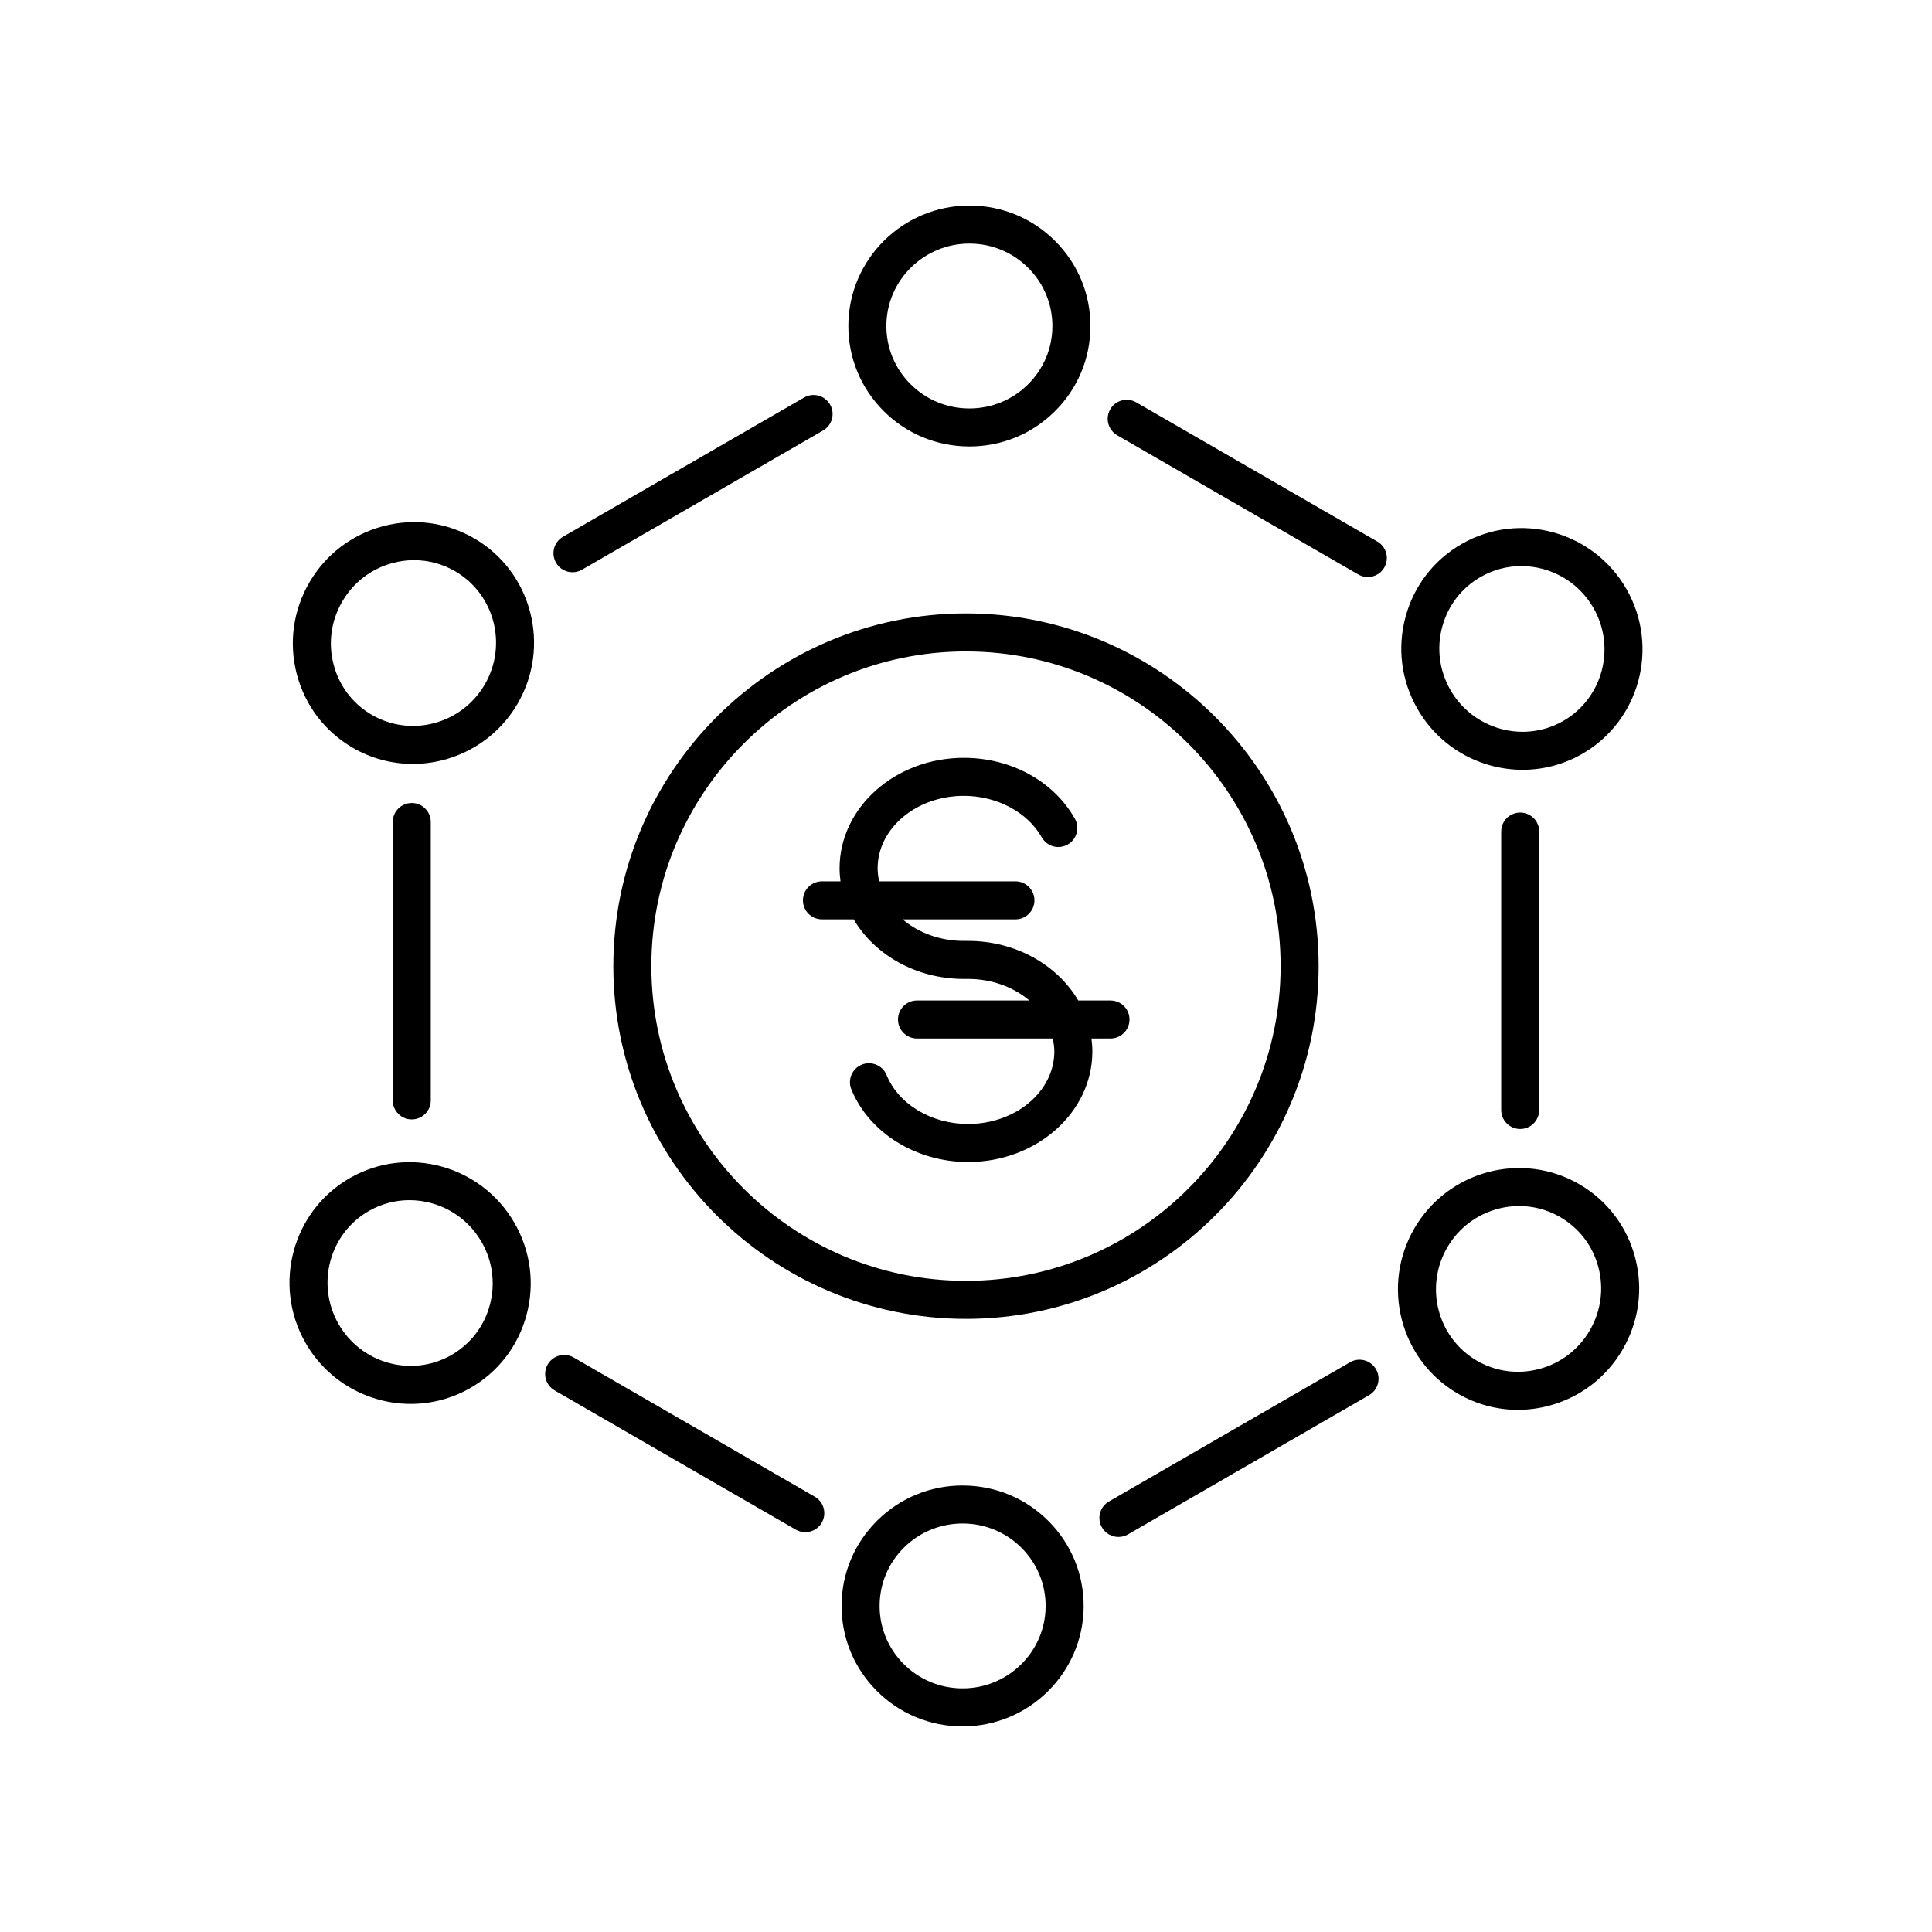
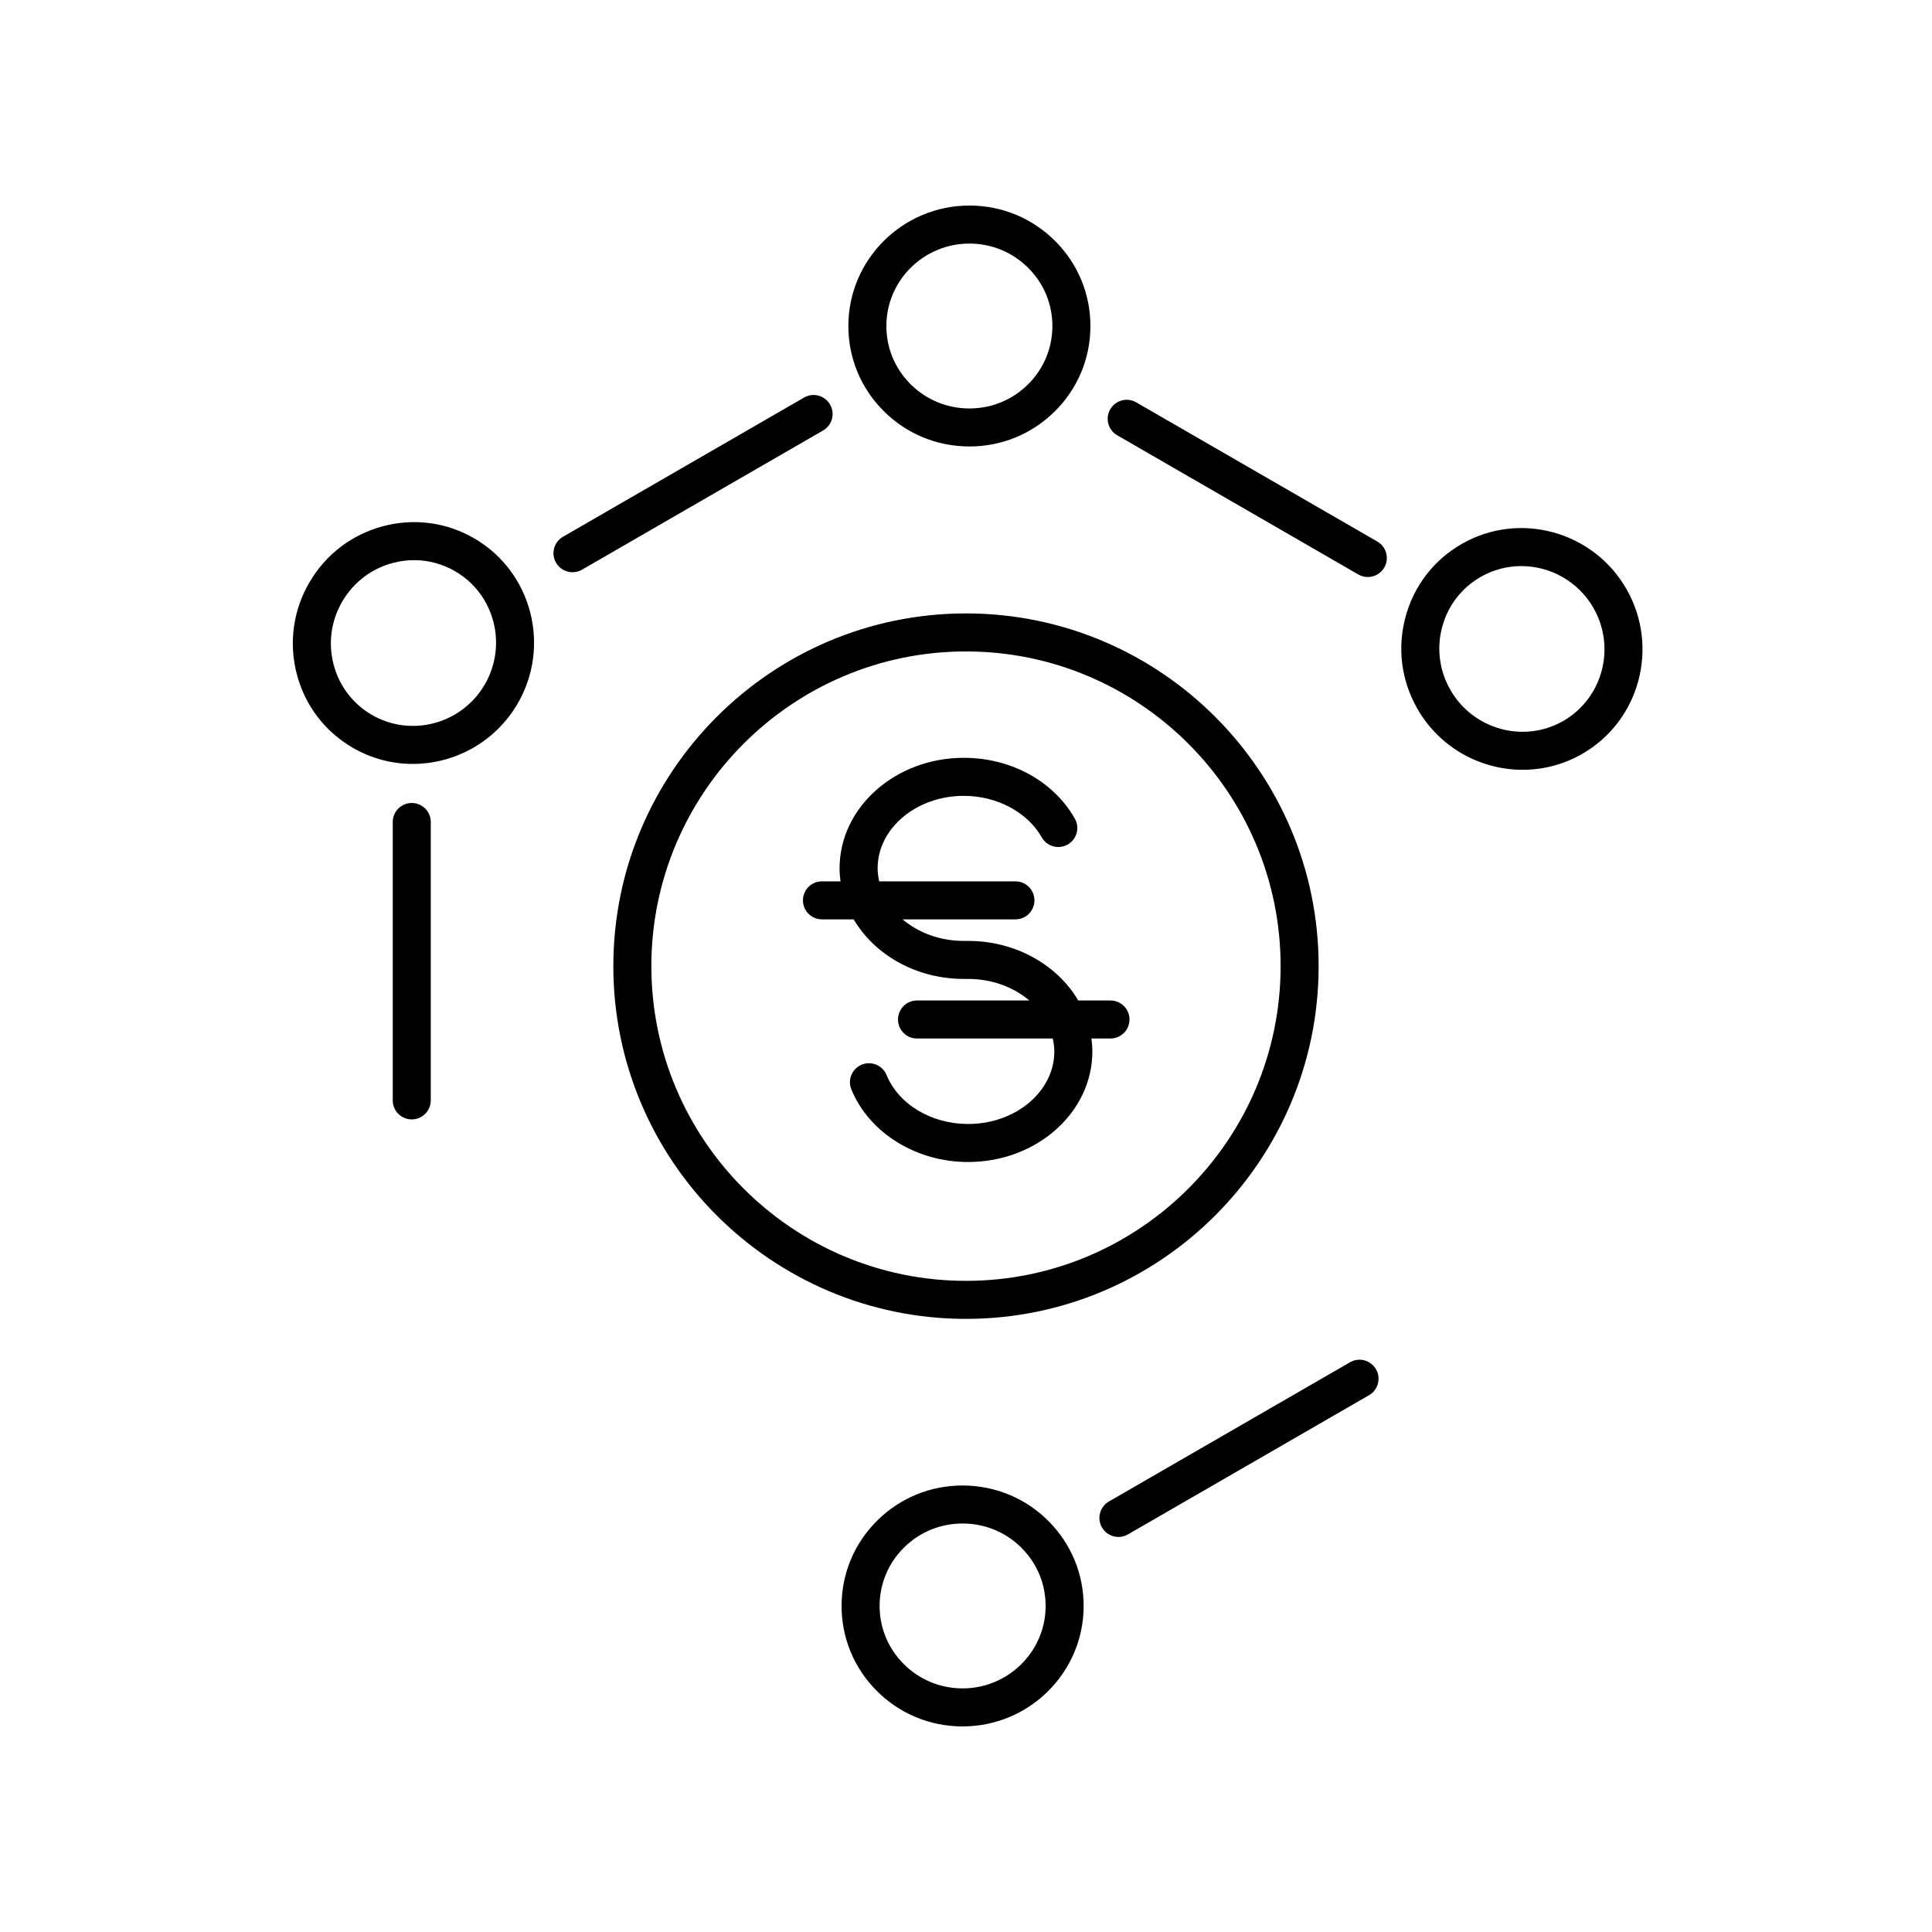
<svg xmlns="http://www.w3.org/2000/svg" fill="#000000" width="800px" height="800px" version="1.1" viewBox="144 144 512 512">
  <g>
    <path d="m493.45 400.04c0-51.543-41.922-93.477-93.457-93.477-51.531 0-93.453 41.934-93.453 93.477s41.922 93.477 93.457 93.477c51.531 0 93.453-41.934 93.453-93.477zm-93.453 83.398c-45.977 0-83.379-37.41-83.379-83.398-0.004-45.988 37.398-83.402 83.379-83.402 45.977 0 83.379 37.414 83.379 83.402s-37.402 83.398-83.379 83.398z" />
    <path d="m438.29 409.14h-8.543c-5.5-9.367-16.508-15.785-29.184-15.785h-1.133c-6.34 0-12.078-2.188-16.223-5.711h29.891c2.785 0 5.039-2.254 5.039-5.039 0-2.781-2.254-5.039-5.039-5.039h-36.105c-0.242-1.117-0.414-2.258-0.414-3.434 0-10.602 10.25-19.223 22.848-19.223 8.758 0 16.867 4.316 20.648 11 1.367 2.422 4.438 3.273 6.867 1.902 2.422-1.371 3.273-4.445 1.898-6.867-5.629-9.938-16.898-16.113-29.418-16.113-18.156 0-32.926 13.145-32.926 29.297 0 1.164 0.098 2.305 0.246 3.434h-4.914c-2.785 0-5.039 2.254-5.039 5.039 0 2.781 2.254 5.039 5.039 5.039h8.41c5.5 9.367 16.508 15.785 29.184 15.785h1.133c6.34 0 12.078 2.188 16.223 5.711h-29.758c-2.785 0-5.039 2.254-5.039 5.039 0 2.781 2.254 5.039 5.039 5.039h35.973c0.242 1.117 0.414 2.258 0.414 3.434 0 10.598-10.25 19.219-22.848 19.219-9.742 0-18.426-5.215-21.613-12.98-1.059-2.574-4.012-3.789-6.574-2.746-2.574 1.059-3.805 4-2.746 6.574 4.719 11.5 17.152 19.23 30.934 19.23 18.156 0 32.926-13.141 32.926-29.297 0-1.164-0.098-2.305-0.246-3.434h5.047c2.785 0 5.039-2.254 5.039-5.039 0.004-2.777-2.25-5.035-5.035-5.035z" />
    <path d="m400.91 262.32c8.496 0 16.492-3.269 22.539-9.219 6.098-6 9.48-14.004 9.523-22.535 0.043-8.535-3.254-16.57-9.285-22.633-6.023-6.055-14.055-9.418-22.621-9.461h-0.172c-17.609 0-31.98 14.211-32.074 31.754-0.043 8.535 3.254 16.57 9.289 22.633 6.023 6.055 14.055 9.41 22.617 9.457 0.062 0.004 0.125 0.004 0.184 0.004zm-22.012-32.039c0.062-12.008 9.918-21.73 21.996-21.73h0.121c5.879 0.031 11.395 2.336 15.527 6.492 4.129 4.148 6.383 9.645 6.352 15.473-0.031 5.832-2.348 11.301-6.516 15.406-4.148 4.082-9.637 6.324-15.473 6.324h-0.121-0.004c-5.879-0.031-11.395-2.336-15.531-6.492-4.129-4.148-6.383-9.641-6.352-15.473z" />
    <path d="m295.72 295.65c0.855 0 1.723-0.215 2.516-0.676l63.891-36.891c2.41-1.391 3.238-4.477 1.844-6.883-1.398-2.414-4.488-3.238-6.883-1.844l-63.891 36.891c-2.41 1.391-3.238 4.477-1.844 6.883 0.934 1.617 2.625 2.519 4.367 2.519z" />
    <path d="m237.39 342.11c5.031 2.941 10.547 4.336 16 4.336 11.016 0 21.777-5.707 27.75-15.918v-0.004c8.922-15.27 3.816-34.918-11.375-43.801-7.371-4.312-15.984-5.465-24.246-3.277-8.254 2.191-15.184 7.469-19.504 14.859-4.32 7.394-5.519 16.02-3.375 24.289 2.144 8.281 7.387 15.211 14.75 19.516zm-2.676-38.719c2.965-5.078 7.719-8.699 13.387-10.203 1.871-0.496 3.766-0.742 5.644-0.742 3.809 0 7.562 1.008 10.934 2.977 10.402 6.078 13.879 19.547 7.766 30.02-6.125 10.469-19.566 14.051-29.961 7.969-5.039-2.941-8.621-7.684-10.086-13.344-1.477-5.672-0.652-11.594 2.316-16.676z" />
    <path d="m248.08 361.84v73.777c0 2.781 2.254 5.039 5.039 5.039s5.039-2.254 5.039-5.039v-73.777c0-2.781-2.254-5.039-5.039-5.039s-5.039 2.258-5.039 5.039z" />
-     <path d="m252.86 516.05c5.344 0 10.75-1.344 15.703-4.168 7.414-4.231 12.727-11.102 14.961-19.359 2.234-8.246 1.125-16.883-3.121-24.32-8.758-15.363-28.336-20.766-43.617-12.047-15.293 8.723-20.605 28.316-11.844 43.68 5.926 10.383 16.785 16.215 27.918 16.215zm-11.078-51.141c3.383-1.934 7.078-2.852 10.73-2.852 7.633 0 15.078 4.012 19.148 11.137 2.914 5.109 3.676 11.039 2.141 16.695-1.523 5.644-5.16 10.348-10.223 13.238-10.461 5.969-23.863 2.254-29.875-8.285-6.008-10.539-2.383-23.969 8.078-29.934z" />
-     <path d="m289.15 505.6c-1.391 2.41-0.566 5.492 1.844 6.883l63.895 36.887c0.793 0.457 1.656 0.676 2.516 0.676 1.742 0 3.434-0.902 4.367-2.519 1.391-2.41 0.566-5.492-1.844-6.883l-63.895-36.887c-2.406-1.391-5.492-0.566-6.883 1.844z" />
    <path d="m399.09 537.67c-8.496 0-16.492 3.269-22.539 9.219-6.098 6-9.48 14.004-9.523 22.535-0.043 8.535 3.254 16.57 9.285 22.633 6.023 6.055 14.055 9.418 22.621 9.461h0.172c17.609 0 31.98-14.211 32.074-31.754 0.043-8.535-3.254-16.57-9.289-22.633-6.023-6.055-14.055-9.41-22.617-9.457-0.066-0.004-0.125-0.004-0.184-0.004zm22.012 32.039c-0.062 12.008-9.918 21.73-21.996 21.73h-0.121c-5.879-0.031-11.395-2.336-15.527-6.492-4.129-4.148-6.383-9.645-6.352-15.473 0.031-5.832 2.348-11.301 6.516-15.406 4.148-4.082 9.637-6.324 15.473-6.324h0.121 0.004c5.879 0.031 11.395 2.336 15.531 6.492 4.125 4.148 6.379 9.645 6.352 15.473z" />
    <path d="m440.4 551.31c0.855 0 1.723-0.215 2.516-0.676l63.891-36.891c2.41-1.391 3.238-4.477 1.844-6.883-1.398-2.414-4.488-3.238-6.883-1.844l-63.891 36.891c-2.41 1.391-3.238 4.477-1.844 6.883 0.93 1.617 2.625 2.519 4.367 2.519z" />
-     <path d="m518.86 469.46v0.004c-8.922 15.27-3.816 34.918 11.375 43.801 4.934 2.887 10.43 4.359 16 4.359 2.75 0 5.516-0.359 8.246-1.082 8.254-2.191 15.184-7.469 19.504-14.859 4.32-7.394 5.519-16.02 3.375-24.289-2.144-8.281-7.387-15.211-14.75-19.516-15.207-8.883-34.824-3.684-43.75 11.582zm38.664-2.883c5.039 2.941 8.621 7.684 10.086 13.344 1.473 5.672 0.645 11.594-2.32 16.676-2.965 5.078-7.719 8.699-13.387 10.203-5.656 1.496-11.543 0.707-16.574-2.234-10.402-6.078-13.879-19.547-7.766-30.02 6.121-10.469 19.559-14.051 29.961-7.969z" />
-     <path d="m551.91 438.15v-73.773c0-2.781-2.254-5.039-5.039-5.039s-5.039 2.254-5.039 5.039v73.777c0 2.781 2.254 5.039 5.039 5.039 2.785-0.004 5.039-2.262 5.039-5.043z" />
    <path d="m516.48 307.47c-2.234 8.246-1.125 16.883 3.121 24.32 5.918 10.383 16.777 16.215 27.91 16.215 5.344 0 10.75-1.344 15.703-4.168 15.293-8.723 20.605-28.316 11.844-43.68-8.762-15.363-28.34-20.766-43.617-12.047-7.414 4.231-12.73 11.105-14.961 19.359zm9.727 2.633c1.523-5.644 5.16-10.348 10.223-13.238 3.387-1.93 7.078-2.848 10.73-2.848 7.633 0 15.078 4.008 19.145 11.133 6.008 10.539 2.383 23.969-8.078 29.938-10.465 5.965-23.867 2.242-29.879-8.289-2.914-5.109-3.676-11.039-2.141-16.695z" />
    <path d="m510.85 294.4c1.391-2.41 0.566-5.492-1.844-6.883l-63.898-36.891c-2.41-1.395-5.492-0.566-6.883 1.844s-0.566 5.492 1.844 6.883l63.895 36.887c0.793 0.457 1.656 0.676 2.516 0.676 1.742 0.004 3.434-0.898 4.371-2.516z" />
  </g>
</svg>